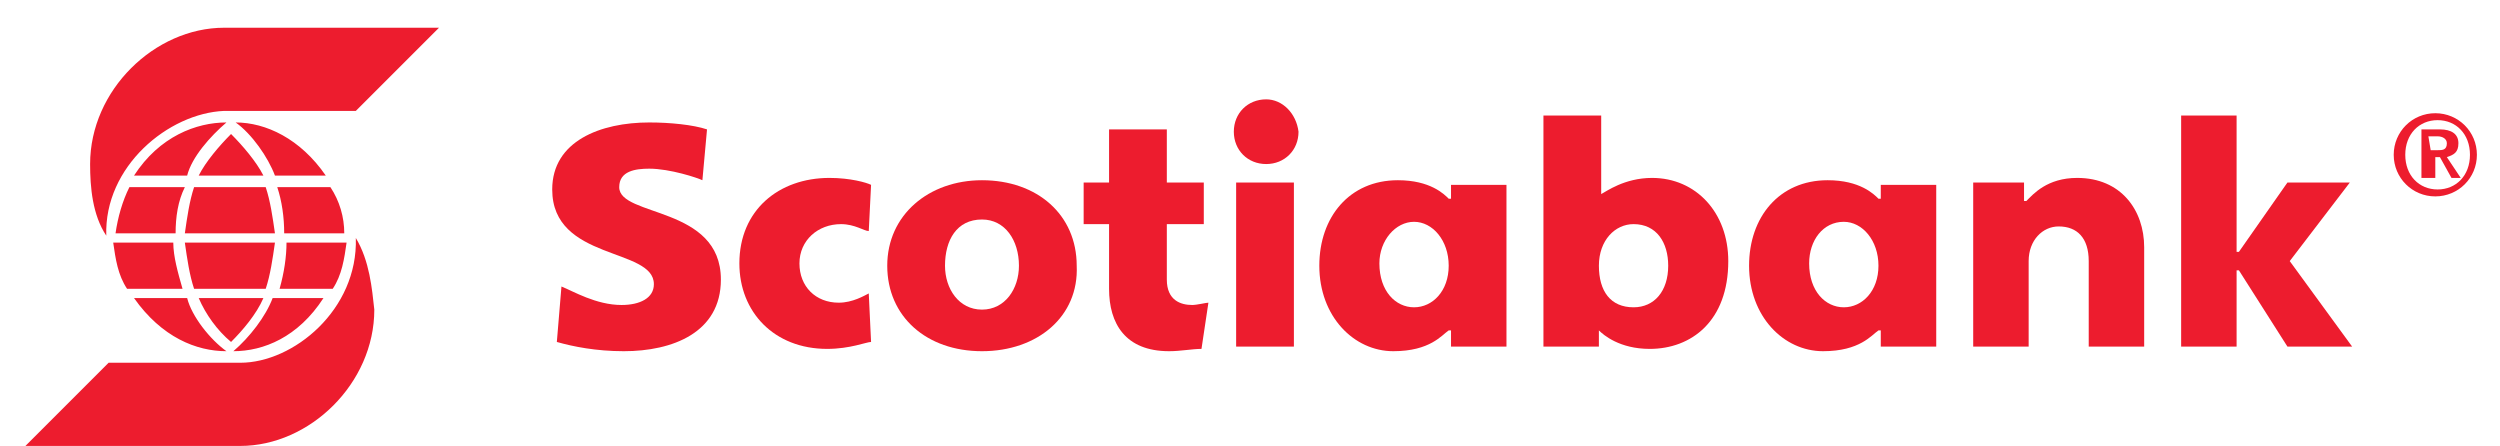
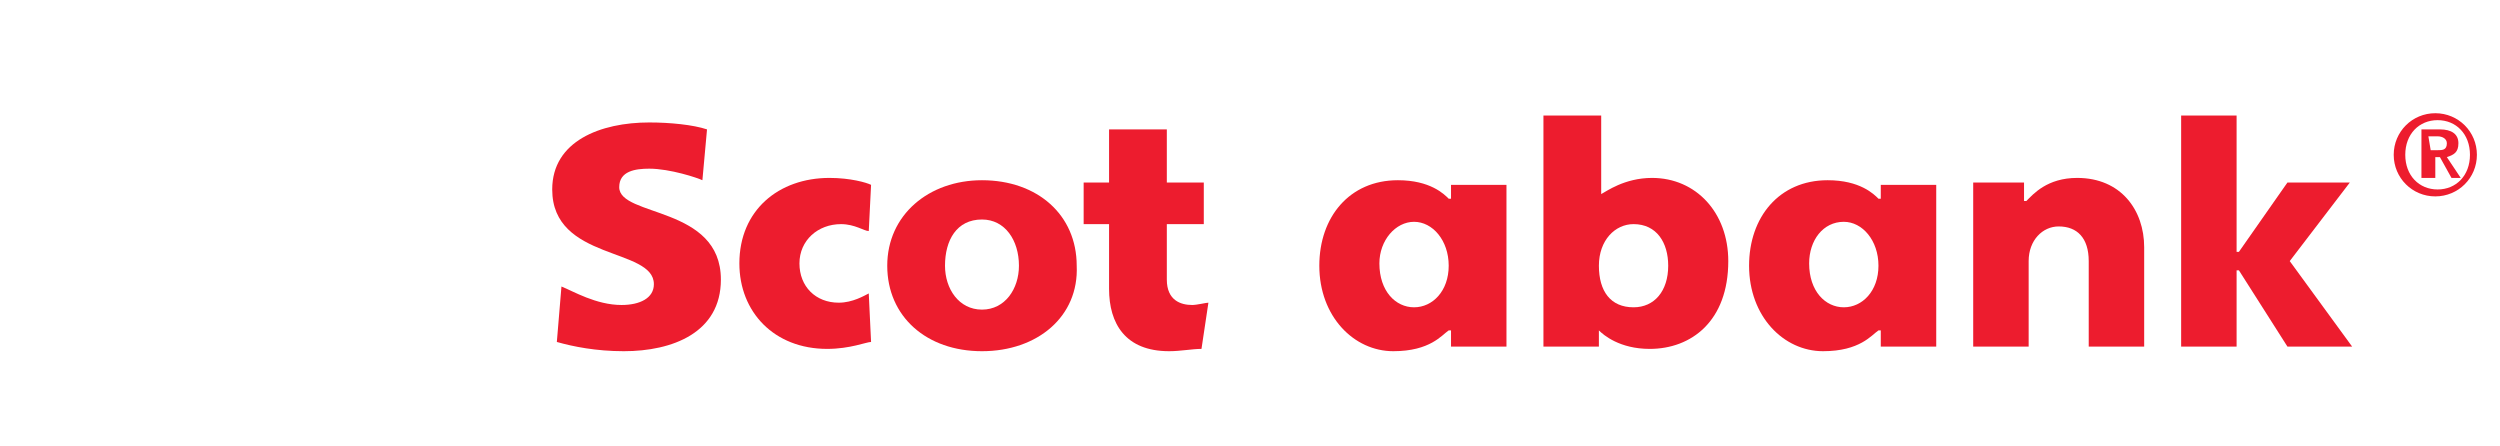
<svg xmlns="http://www.w3.org/2000/svg" version="1.1" id="Layer_1" x="0px" y="0px" viewBox="-179.8 386.5 108.2 19.3" style="enable-background:new -179.8 386.5 108.2 19.3;" xml:space="preserve">
  <style type="text/css">
	.st0{fill:#ED1C2E;}
</style>
  <g id="Layer_1_1_">
    <g>
      <g>
        <g>
          <path class="st0" d="M-137.3,401.7c-2.4,0-4.1-1.5-4.1-3.7s1.8-3.7,4.1-3.7c2.4,0,4.1,1.5,4.1,3.7      C-133.1,400.2-134.9,401.7-137.3,401.7z M-137.3,399.9c1,0,1.6-0.9,1.6-1.9c0-1.1-0.6-2-1.6-2c-1.1,0-1.6,0.9-1.6,2      C-138.9,399-138.3,399.9-137.3,399.9z" />
          <path class="st0" d="M-113,401.5v-10h2.5v3.4l0,0c0.2-0.1,1-0.7,2.2-0.7c1.9,0,3.3,1.5,3.3,3.6c0,2.6-1.6,3.8-3.4,3.8      c-1.3,0-2-0.6-2.2-0.8l0,0v0.7H-113z M-107.6,398c0-1-0.5-1.8-1.5-1.8c-0.8,0-1.5,0.7-1.5,1.8s0.5,1.8,1.5,1.8      C-108.2,399.8-107.6,399.1-107.6,398z" />
-           <path class="st0" d="M-126.3,394.4h2.5v7.1h-2.5V394.4z M-125,390.8c-0.8,0-1.4,0.6-1.4,1.4c0,0.8,0.6,1.4,1.4,1.4      s1.4-0.6,1.4-1.4C-123.7,391.4-124.3,390.8-125,390.8z" />
          <path class="st0" d="M-94.4,401.5h2.4v-3.7c0-0.9,0.6-1.5,1.3-1.5c0.8,0,1.3,0.5,1.3,1.5v3.7h2.4v-4.3c0-1.6-1-3-2.9-3      c-1.3,0-1.9,0.7-2.2,1h-0.1v-0.8h-2.2L-94.4,401.5L-94.4,401.5z" />
          <polygon class="st0" points="-85.4,401.5 -83,401.5 -83,398.2 -82.9,398.2 -80.8,401.5 -78,401.5 -80.7,397.8 -78.1,394.4       -80.8,394.4 -82.9,397.4 -83,397.4 -83,391.5 -85.4,391.5     " />
          <path class="st0" d="M-142.1,394.5c-0.2-0.1-0.9-0.3-1.8-0.3c-2.2,0-3.9,1.4-3.9,3.7c0,2.1,1.5,3.7,3.8,3.7c1,0,1.7-0.3,1.9-0.3      l-0.1-2.1c-0.2,0.1-0.7,0.4-1.3,0.4c-1,0-1.7-0.7-1.7-1.7s0.8-1.7,1.8-1.7c0.6,0,1,0.3,1.2,0.3L-142.1,394.5z" />
          <path class="st0" d="M-114.6,394.4v7.1h-2.4v-0.7h-0.1c-0.3,0.2-0.8,0.9-2.4,0.9c-1.7,0-3.2-1.5-3.2-3.7c0-2.1,1.3-3.7,3.4-3.7      c1.4,0,2,0.6,2.2,0.8h0.1v-0.6h2.4V394.4z M-120.1,397.9c0,1.2,0.7,1.9,1.5,1.9s1.5-0.7,1.5-1.8s-0.7-1.9-1.5-1.9      S-120.1,396.9-120.1,397.9z" />
          <path class="st0" d="M-96,394.4v7.1h-2.4v-0.7h-0.1c-0.3,0.2-0.8,0.9-2.4,0.9c-1.7,0-3.2-1.5-3.2-3.7c0-2.1,1.3-3.7,3.4-3.7      c1.4,0,2,0.6,2.2,0.8h0.1v-0.6h2.4V394.4z M-101.5,397.9c0,1.2,0.7,1.9,1.5,1.9s1.5-0.7,1.5-1.8s-0.7-1.9-1.5-1.9      C-100.9,396.1-101.5,396.9-101.5,397.9z" />
          <path class="st0" d="M-155.7,401.3c0.7,0.2,1.7,0.4,2.9,0.4c2.1,0,4.2-0.8,4.2-3.1c0-3.2-4.4-2.7-4.4-4c0-0.7,0.7-0.8,1.3-0.8      c0.9,0,2.1,0.4,2.3,0.5l0.2-2.2c-0.6-0.2-1.6-0.3-2.5-0.3c-2.1,0-4.2,0.8-4.2,2.9c0,3.1,4.4,2.5,4.4,4.1c0,0.6-0.6,0.9-1.4,0.9      c-1.1,0-2.1-0.6-2.6-0.8L-155.7,401.3z" />
          <path class="st0" d="M-127.5,399.6c-0.1,0-0.5,0.1-0.7,0.1c-0.5,0-1.1-0.2-1.1-1.1v-2.4h1.6v-1.8h-1.6v-2.3h-2.5v2.3h-1.1v1.8      h1.1v2.8c0,1.5,0.7,2.7,2.6,2.7c0.5,0,1-0.1,1.4-0.1L-127.5,399.6z" />
        </g>
-         <path class="st0" d="M-175.2,396.7c-0.6-0.9-0.7-2.1-0.7-3.1c0-3.2,2.8-5.9,5.8-5.9h9.3l-3.6,3.6h-5.7     C-172.5,391.4-175.3,393.7-175.2,396.7L-175.2,396.7z M-171.7,394.1c0.2-0.8,1-1.7,1.7-2.3l0,0c-1.3,0-2.9,0.6-4,2.3H-171.7z      M-169.8,392.3c-0.5,0.5-1.1,1.2-1.4,1.8h2.8C-168.7,393.5-169.3,392.8-169.8,392.3L-169.8,392.3z M-174.2,394.6     c-0.3,0.6-0.5,1.3-0.6,2h2.6c0-0.7,0.1-1.4,0.4-2H-174.2z M-171.4,394.6c-0.2,0.6-0.3,1.3-0.4,2h3.9c-0.1-0.7-0.2-1.4-0.4-2     H-171.4z M-165.7,394.1c-1.1-1.6-2.6-2.3-3.9-2.3l0,0c0.7,0.5,1.4,1.5,1.7,2.3H-165.7z M-167.8,394.6c0.2,0.6,0.3,1.3,0.3,2h2.6     c0-0.7-0.2-1.4-0.6-2H-167.8z M-174,399.4c1.2,1.7,2.7,2.3,4,2.3l0,0c-0.7-0.5-1.5-1.5-1.7-2.3H-174z M-169.8,401.3     c0.5-0.5,1.1-1.2,1.4-1.9h-2.8C-170.9,400.1-170.4,400.8-169.8,401.3L-169.8,401.3z M-171.9,399c-0.2-0.7-0.4-1.4-0.4-2h-2.6     c0.1,0.7,0.2,1.4,0.6,2H-171.9z M-168.3,399c0.2-0.6,0.3-1.3,0.4-2h-3.9c0.1,0.7,0.2,1.4,0.4,2H-168.3z M-168,399.4     c-0.3,0.8-1,1.7-1.7,2.3l0,0c1.3,0,2.8-0.6,3.9-2.3H-168z M-165.4,399c0.4-0.6,0.5-1.3,0.6-2h-2.6c0,0.6-0.1,1.3-0.3,2H-165.4z      M-164.4,396.8c0.1,3.1-2.7,5.4-5,5.4h-5.7l-3.6,3.6h9.3c3,0,5.8-2.7,5.8-5.9C-163.7,399-163.8,397.8-164.4,396.8L-164.4,396.8z" />
      </g>
      <g>
        <g>
          <path class="st0" d="M-76.2,393.2c0-1,0.8-1.8,1.8-1.8s1.8,0.8,1.8,1.8s-0.8,1.8-1.8,1.8S-76.2,394.2-76.2,393.2z M-72.9,393.2      c0-0.9-0.6-1.5-1.4-1.5s-1.4,0.6-1.4,1.5c0,0.9,0.6,1.5,1.4,1.5S-72.9,394.1-72.9,393.2z M-75,392.1h0.8c0.5,0,0.8,0.2,0.8,0.6      c0,0.4-0.2,0.5-0.5,0.6l0.6,0.9h-0.4l-0.5-0.9h-0.2v0.9H-75V392.1z M-74.6,393h0.3c0.2,0,0.4,0,0.4-0.3c0-0.2-0.2-0.3-0.4-0.3      h-0.4L-74.6,393L-74.6,393z" />
        </g>
      </g>
    </g>
  </g>
  <g id="Layer_2">
</g>
</svg>